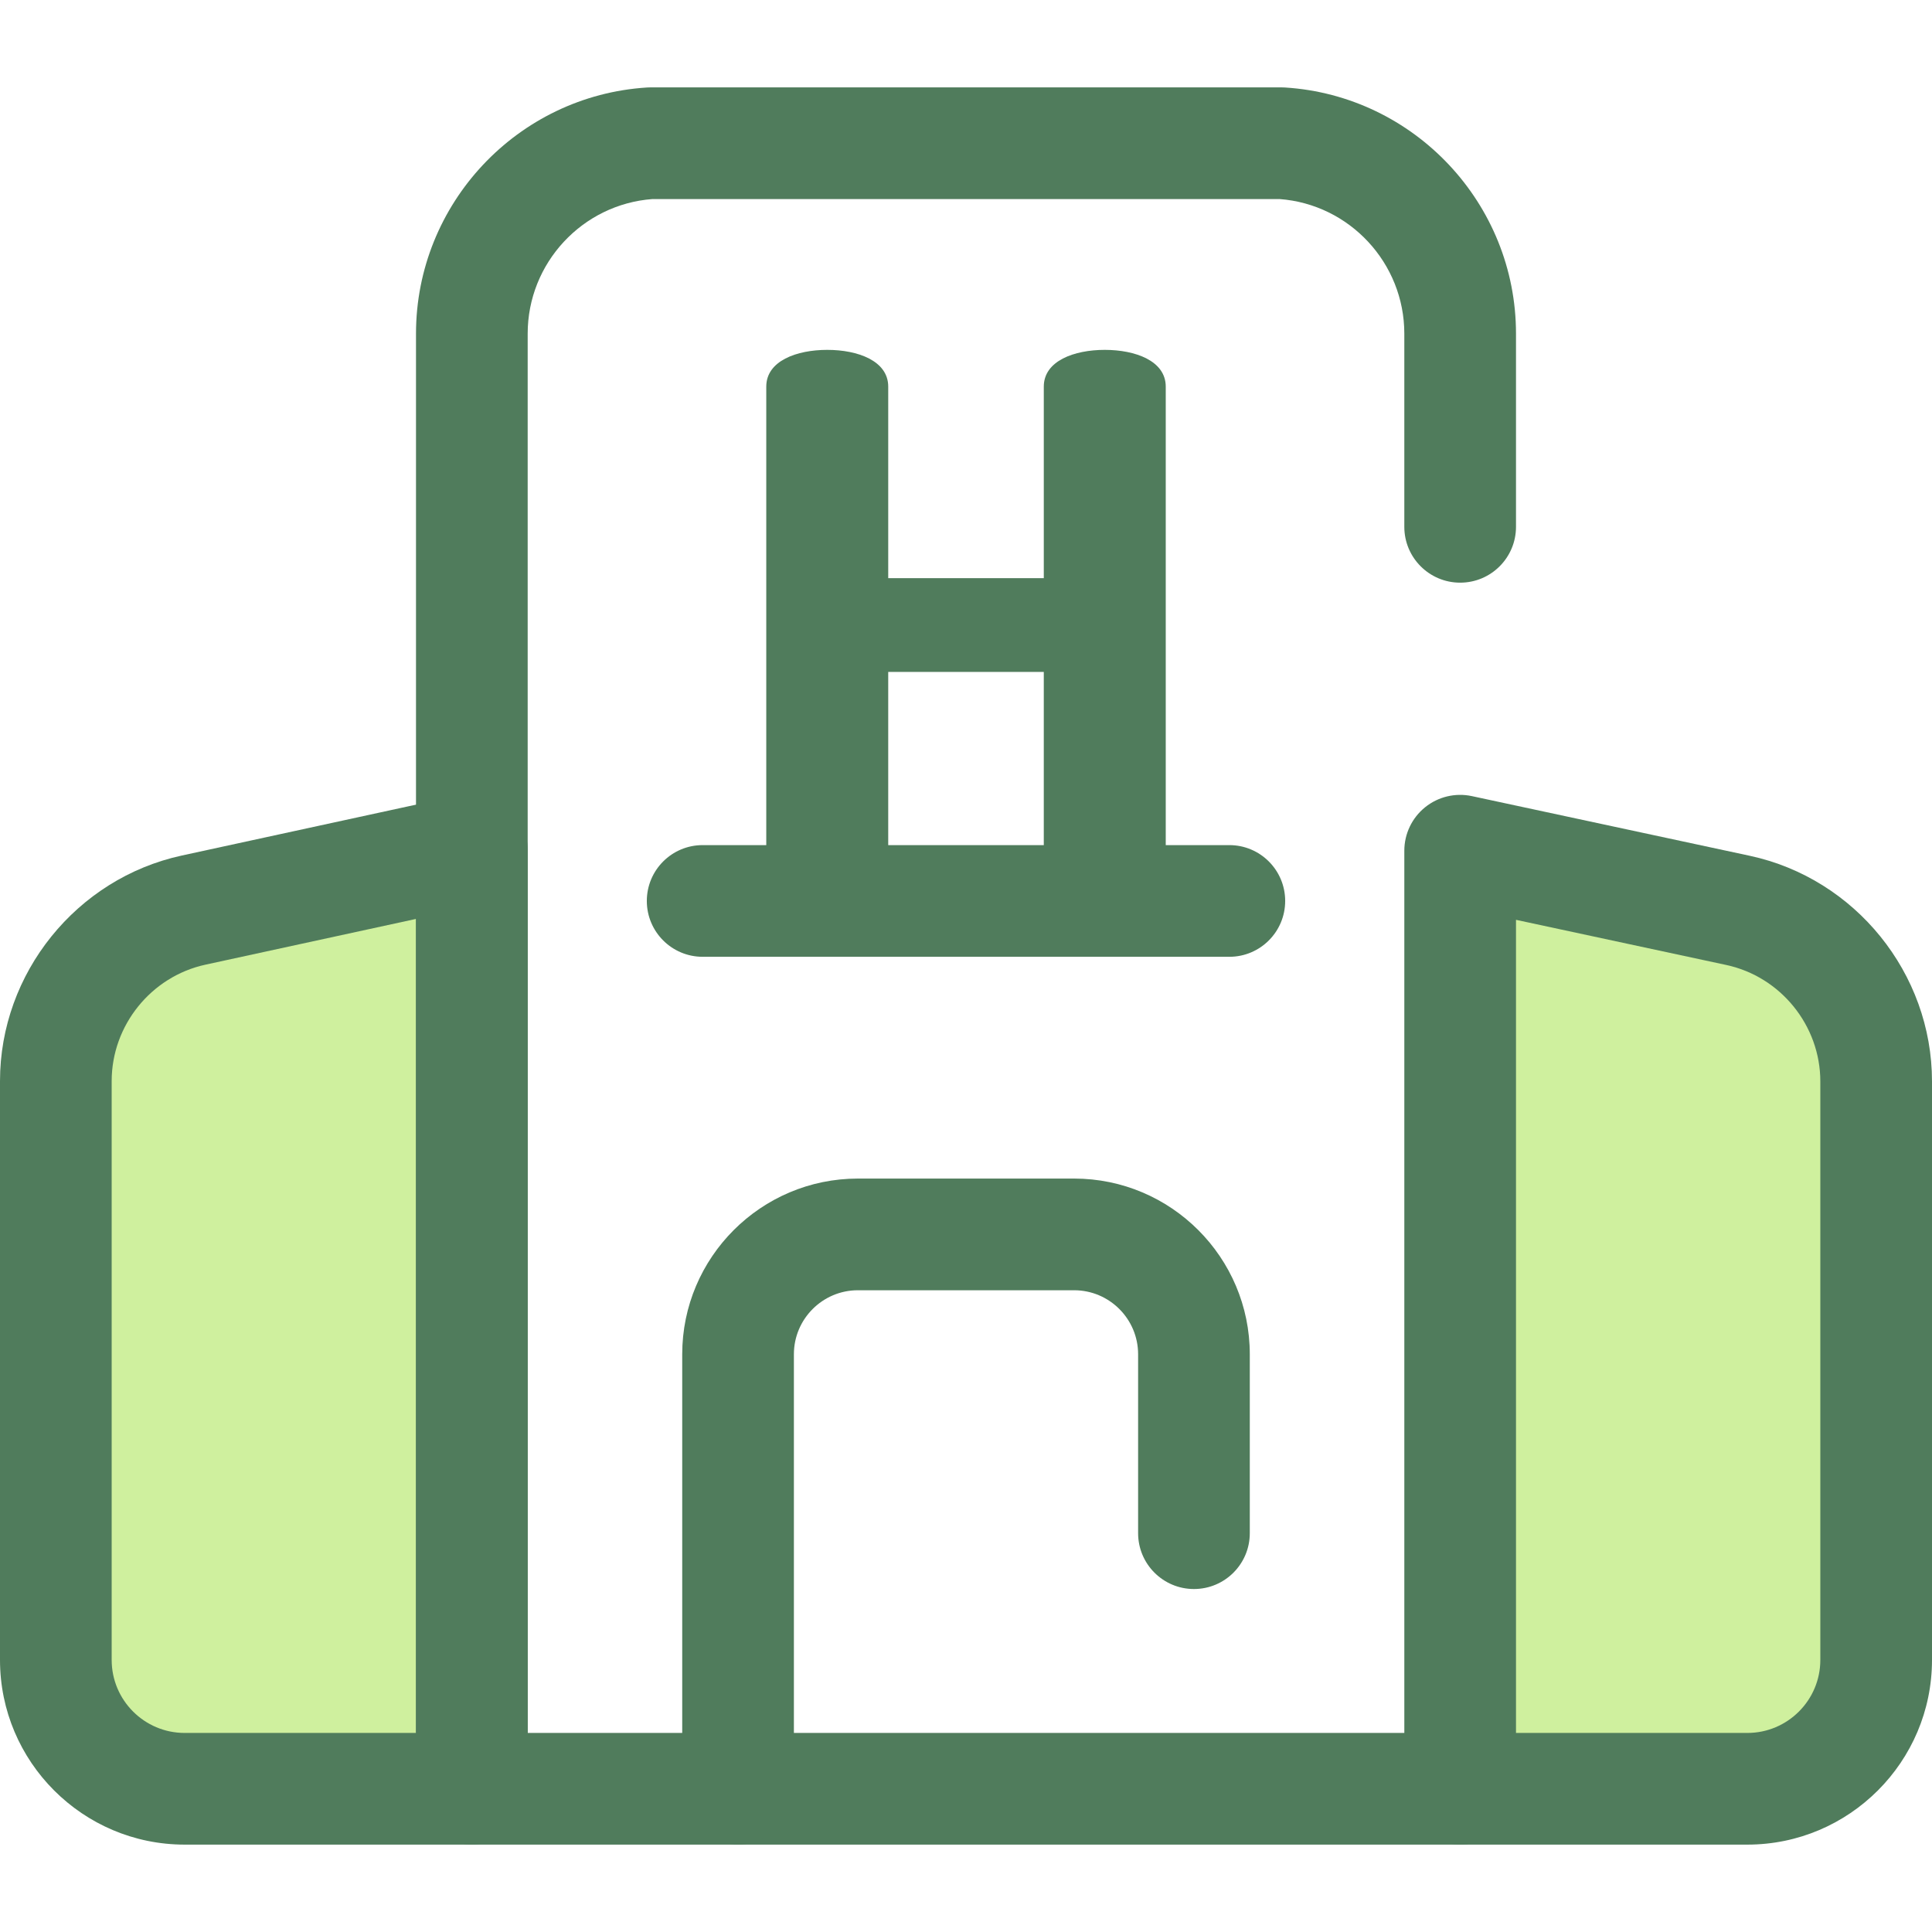
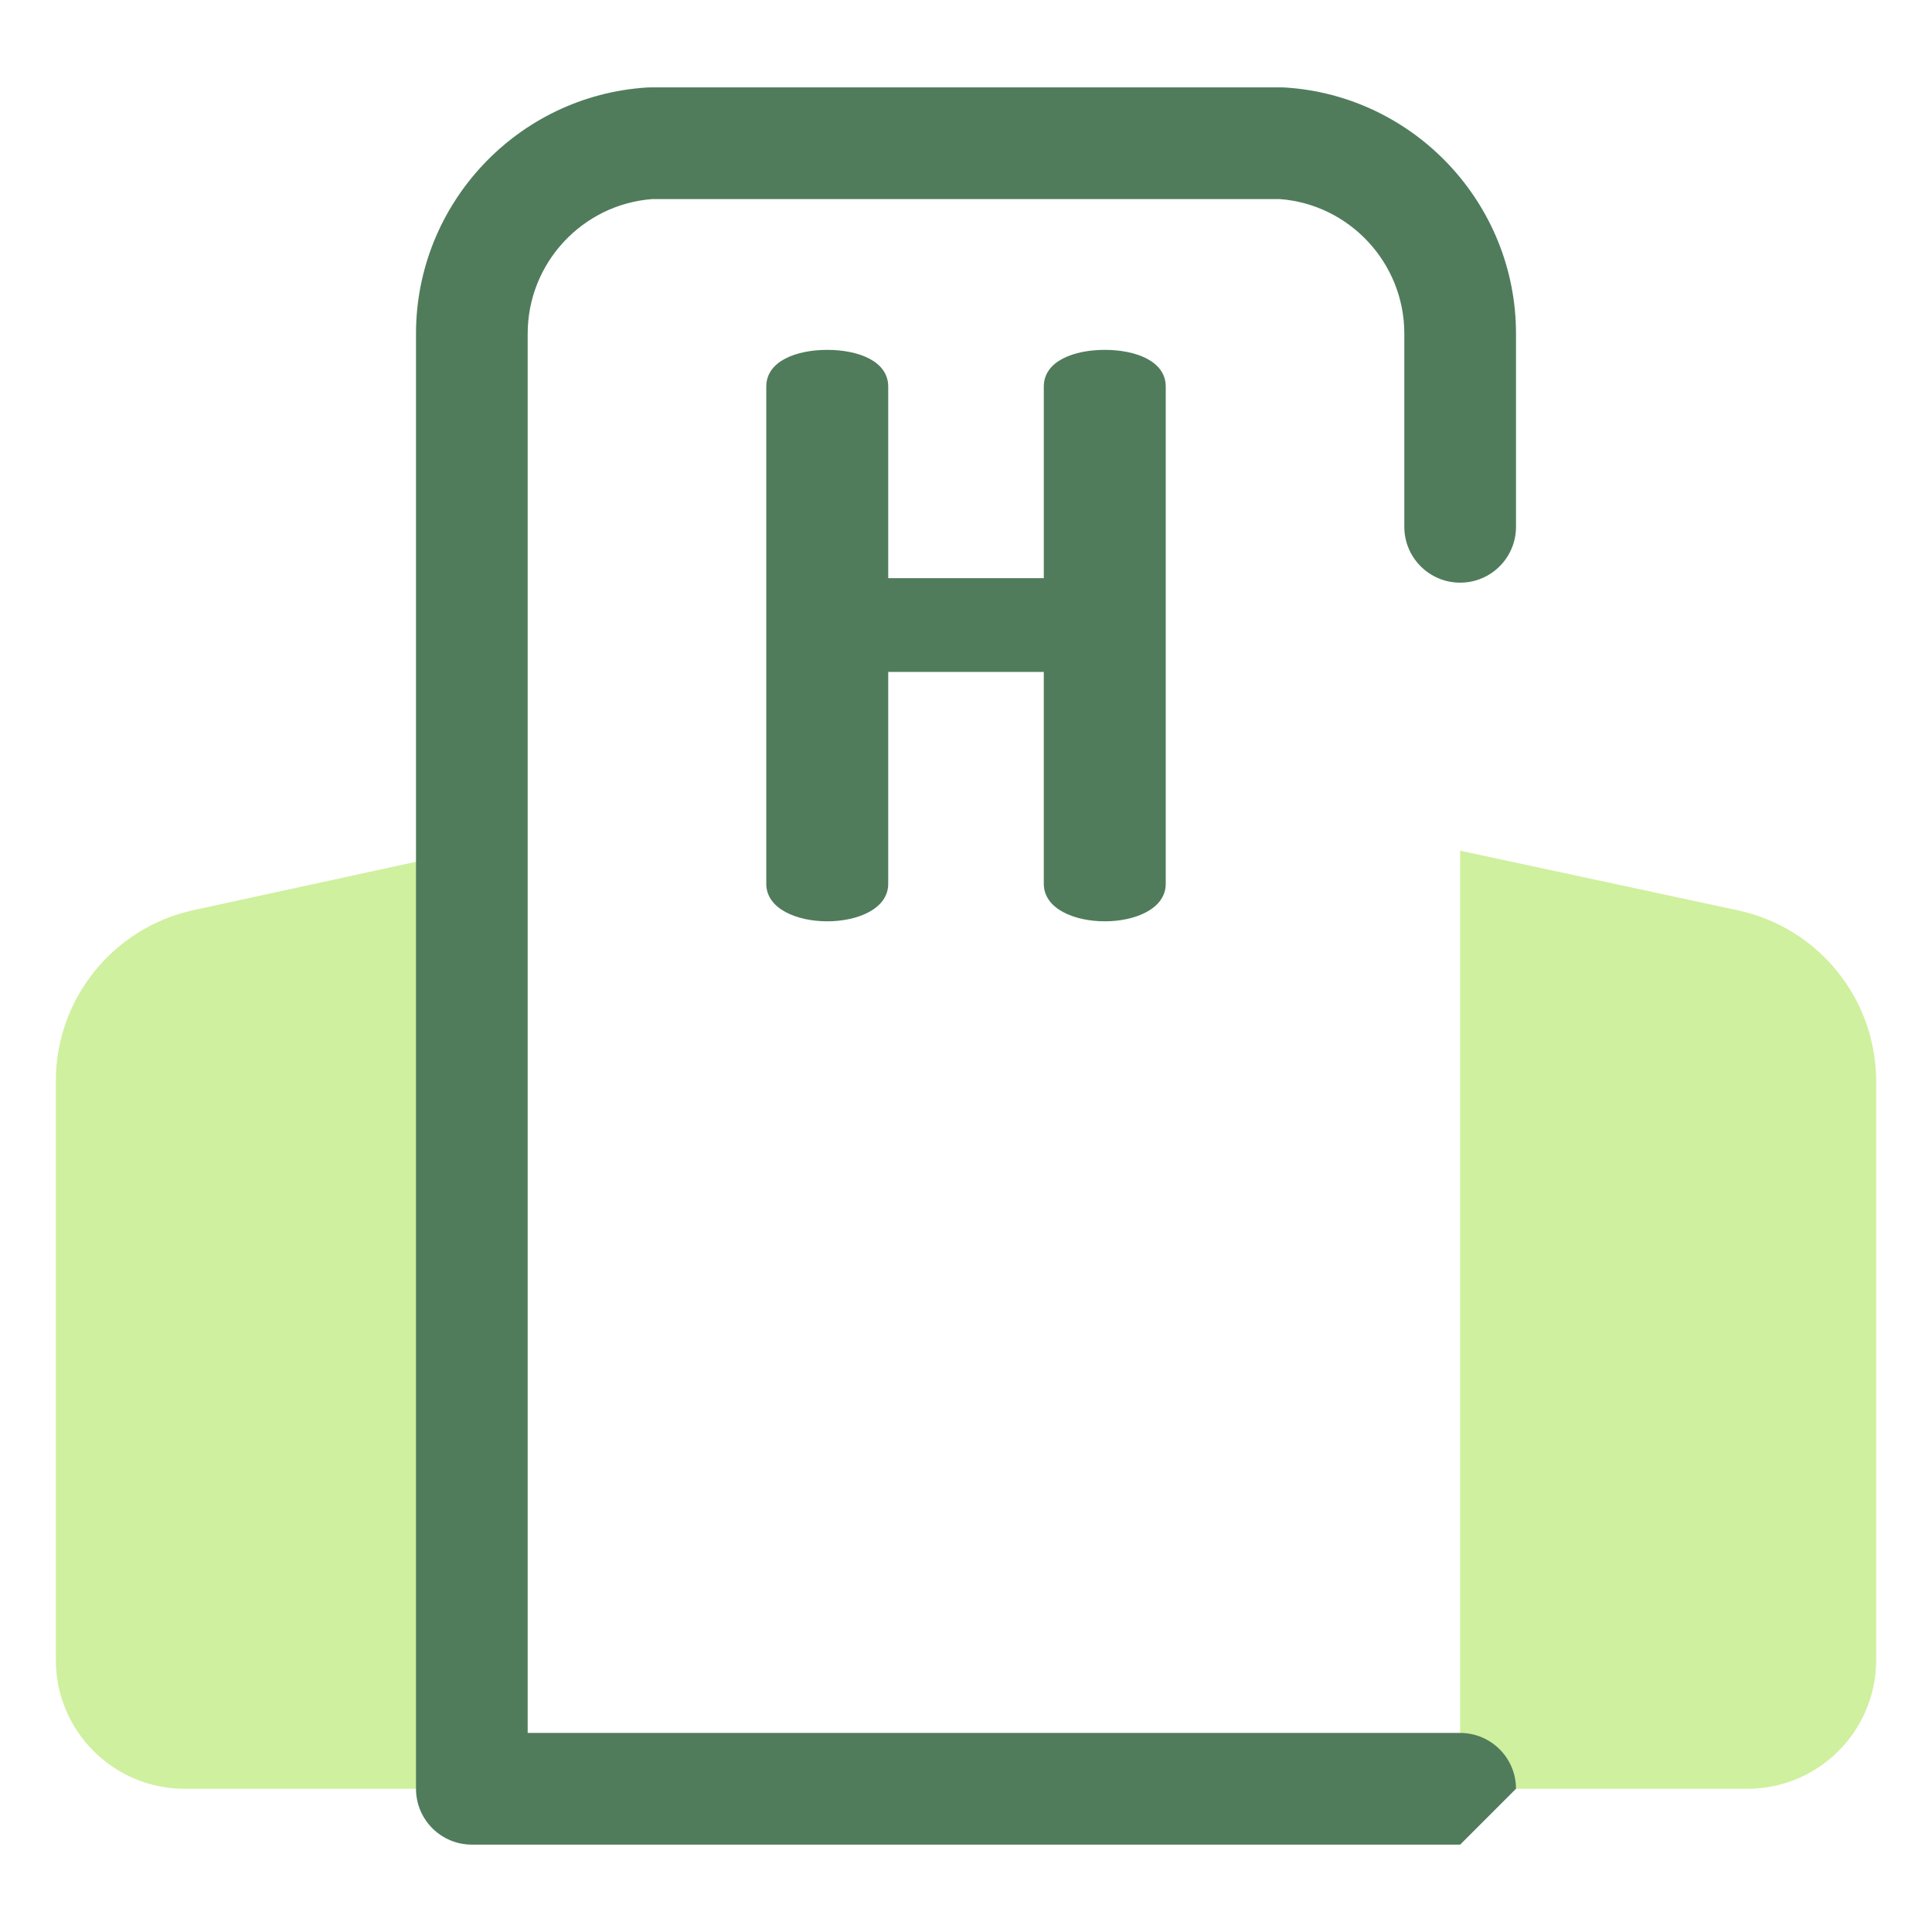
<svg xmlns="http://www.w3.org/2000/svg" version="1.1" id="Layer_1" x="0px" y="0px" viewBox="0 0 512 512" style="enable-background:new 0 0 512 512;" xml:space="preserve">
  <path style="fill:#CFF09E;" d="M14.798,286.485v153.423c0,18.854,15.283,34.137,34.137,34.137h76.108V225.169l-73.733,16.02  C30,245.818,14.798,264.677,14.798,286.485z" />
-   <path style="fill:#507C5C;" d="M125.043,488.843H48.933C21.951,488.843,0,466.891,0,439.908V286.486  c0-28.561,20.257-53.694,48.168-59.758l73.733-16.02c4.377-0.95,8.945,0.132,12.427,2.939c3.485,2.809,5.512,7.045,5.512,11.522  v248.878C139.84,482.218,133.214,488.843,125.043,488.843z M110.245,243.525l-55.794,12.122c-14.403,3.13-24.856,16.1-24.856,30.839  v153.422c0,10.665,8.674,19.339,19.338,19.339h61.312V243.525z" />
  <path style="fill:#CFF09E;" d="M386.957,225.45v248.595h76.108c18.854,0,34.137-15.283,34.137-34.137v-153.33  c0-21.85-15.259-40.734-36.623-45.321L386.957,225.45z" />
  <g>
-     <path style="fill:#507C5C;" d="M463.067,488.843h-76.109c-8.171,0-14.798-6.625-14.798-14.798V225.45c0-4.47,2.02-8.7,5.497-11.51   c3.476-2.809,8.032-3.898,12.408-2.96l73.622,15.808C491.681,232.802,512,257.946,512,286.58v153.329   C512,466.891,490.049,488.843,463.067,488.843z M401.755,459.247h61.312c10.663,0,19.338-8.676,19.338-19.339V286.58   c0-14.776-10.486-27.752-24.933-30.853l-55.717-11.964L401.755,459.247L401.755,459.247z" />
-     <path style="fill:#507C5C;" d="M386.957,488.843H125.043c-8.171,0-14.798-6.625-14.798-14.798V88.415   c0-34.418,26.893-63.071,61.224-65.229c0.309-0.019,0.619-0.03,0.928-0.03h167.206c0.309,0,0.619,0.01,0.928,0.03   c34.331,2.158,61.224,30.81,61.224,65.229v51.199c0,8.173-6.626,14.798-14.798,14.798c-8.171,0-14.798-6.625-14.798-14.798V88.415   c0-18.693-14.487-34.276-33.061-35.663H172.902c-18.574,1.387-33.061,16.97-33.061,35.663v370.834h247.117   c8.171,0,14.798,6.625,14.798,14.798C401.755,482.22,395.13,488.843,386.957,488.843z" />
-     <path style="fill:#507C5C;" d="M195.593,488.843c-8.171,0-14.798-6.625-14.798-14.798V358.893c0-25.674,20.886-46.56,46.56-46.56   h57.293c25.674,0,46.56,20.887,46.56,46.56v47.417c0,8.173-6.626,14.798-14.798,14.798c-8.171,0-14.798-6.625-14.798-14.798   v-47.417c0-9.354-7.611-16.964-16.964-16.964h-57.293c-9.354,0-16.964,7.611-16.964,16.964v115.152   C210.39,482.218,203.764,488.843,195.593,488.843z" />
-     <path style="fill:#507C5C;" d="M325.788,253.56H186.212c-8.171,0-14.798-6.625-14.798-14.798c0-8.173,6.626-14.798,14.798-14.798   h139.576c8.171,0,14.798,6.625,14.798,14.798C340.586,246.935,333.961,253.56,325.788,253.56z" />
+     <path style="fill:#507C5C;" d="M386.957,488.843H125.043c-8.171,0-14.798-6.625-14.798-14.798V88.415   c0-34.418,26.893-63.071,61.224-65.229c0.309-0.019,0.619-0.03,0.928-0.03h167.206c0.309,0,0.619,0.01,0.928,0.03   c34.331,2.158,61.224,30.81,61.224,65.229v51.199c0,8.173-6.626,14.798-14.798,14.798c-8.171,0-14.798-6.625-14.798-14.798V88.415   c0-18.693-14.487-34.276-33.061-35.663H172.902c-18.574,1.387-33.061,16.97-33.061,35.663v370.834h247.117   c8.171,0,14.798,6.625,14.798,14.798z" />
    <path style="fill:#507C5C;" d="M276.615,178.072h-41.227v56.143c0,6.628-8.08,9.944-16.159,9.944s-16.159-3.315-16.159-9.944   V102.455c0-6.837,8.08-9.737,16.159-9.737s16.159,2.9,16.159,9.737v50.756h41.227v-50.756c0-6.837,8.08-9.737,16.159-9.737   s16.159,2.9,16.159,9.737v131.759c0,6.628-8.08,9.944-16.159,9.944s-16.159-3.315-16.159-9.944V178.072z" />
  </g>
  <g>
</g>
  <g>
</g>
  <g>
</g>
  <g>
</g>
  <g>
</g>
  <g>
</g>
  <g>
</g>
  <g>
</g>
  <g>
</g>
  <g>
</g>
  <g>
</g>
  <g>
</g>
  <g>
</g>
  <g>
</g>
  <g>
</g>
</svg>